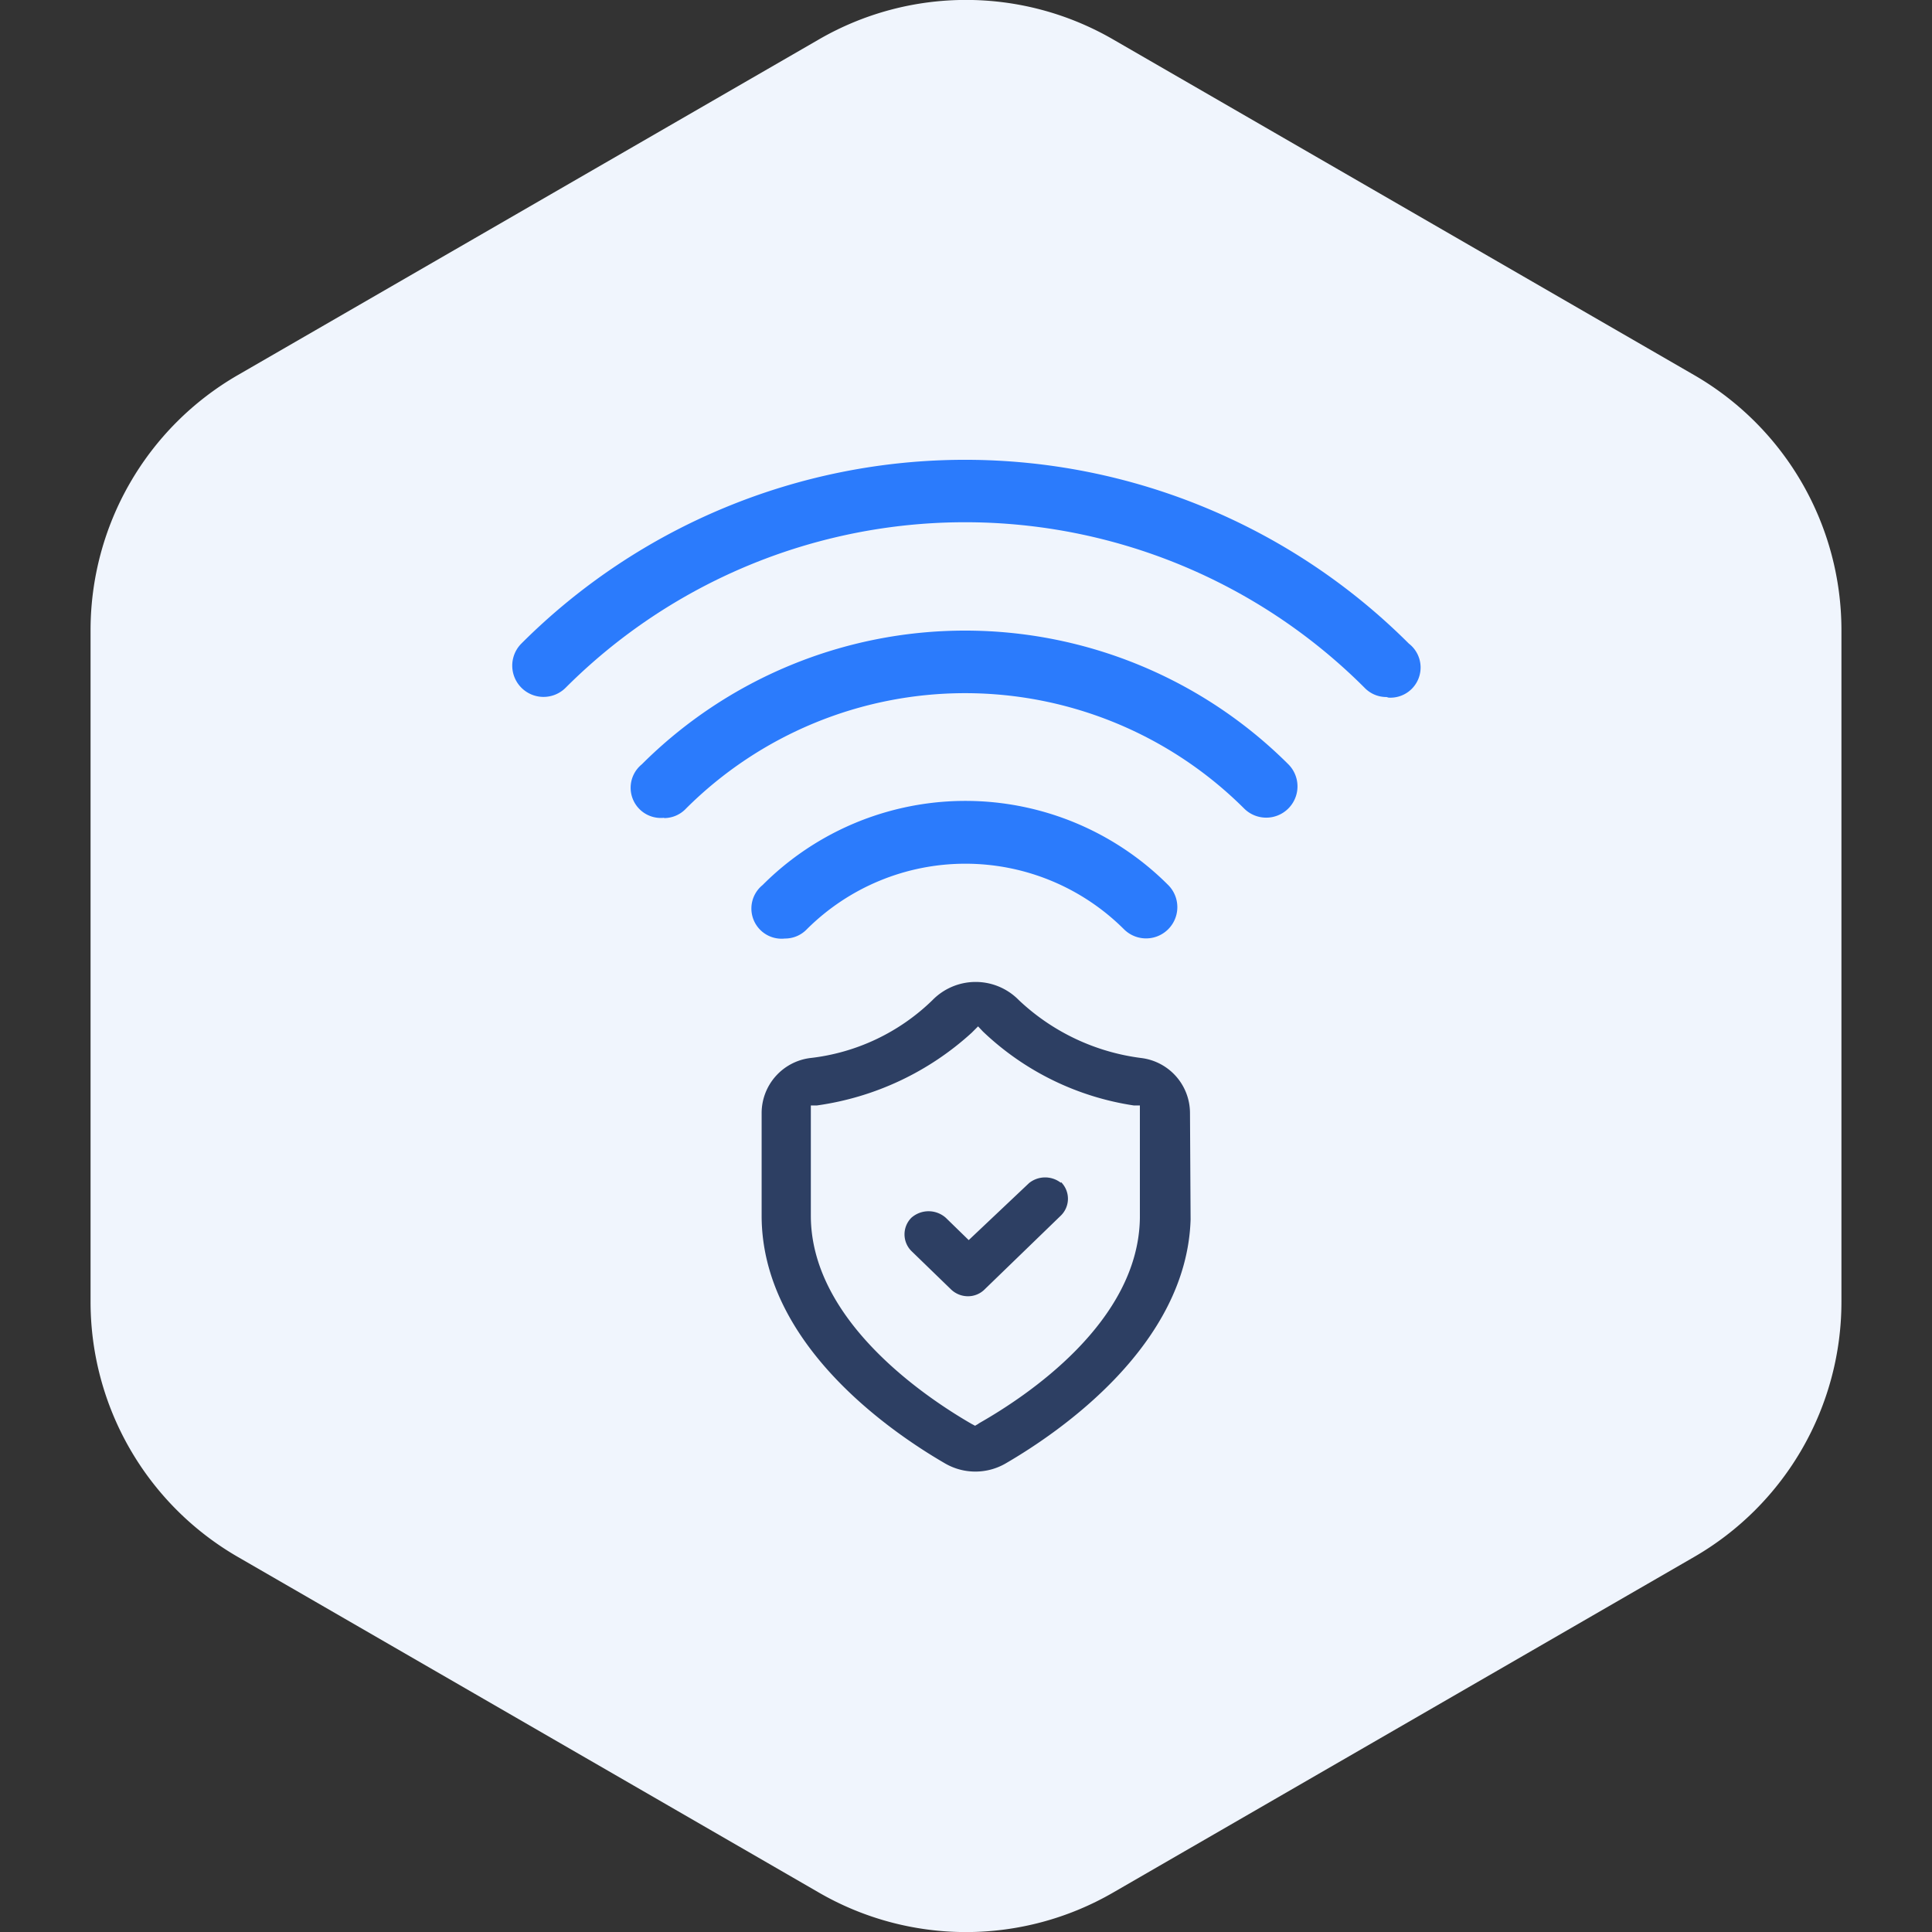
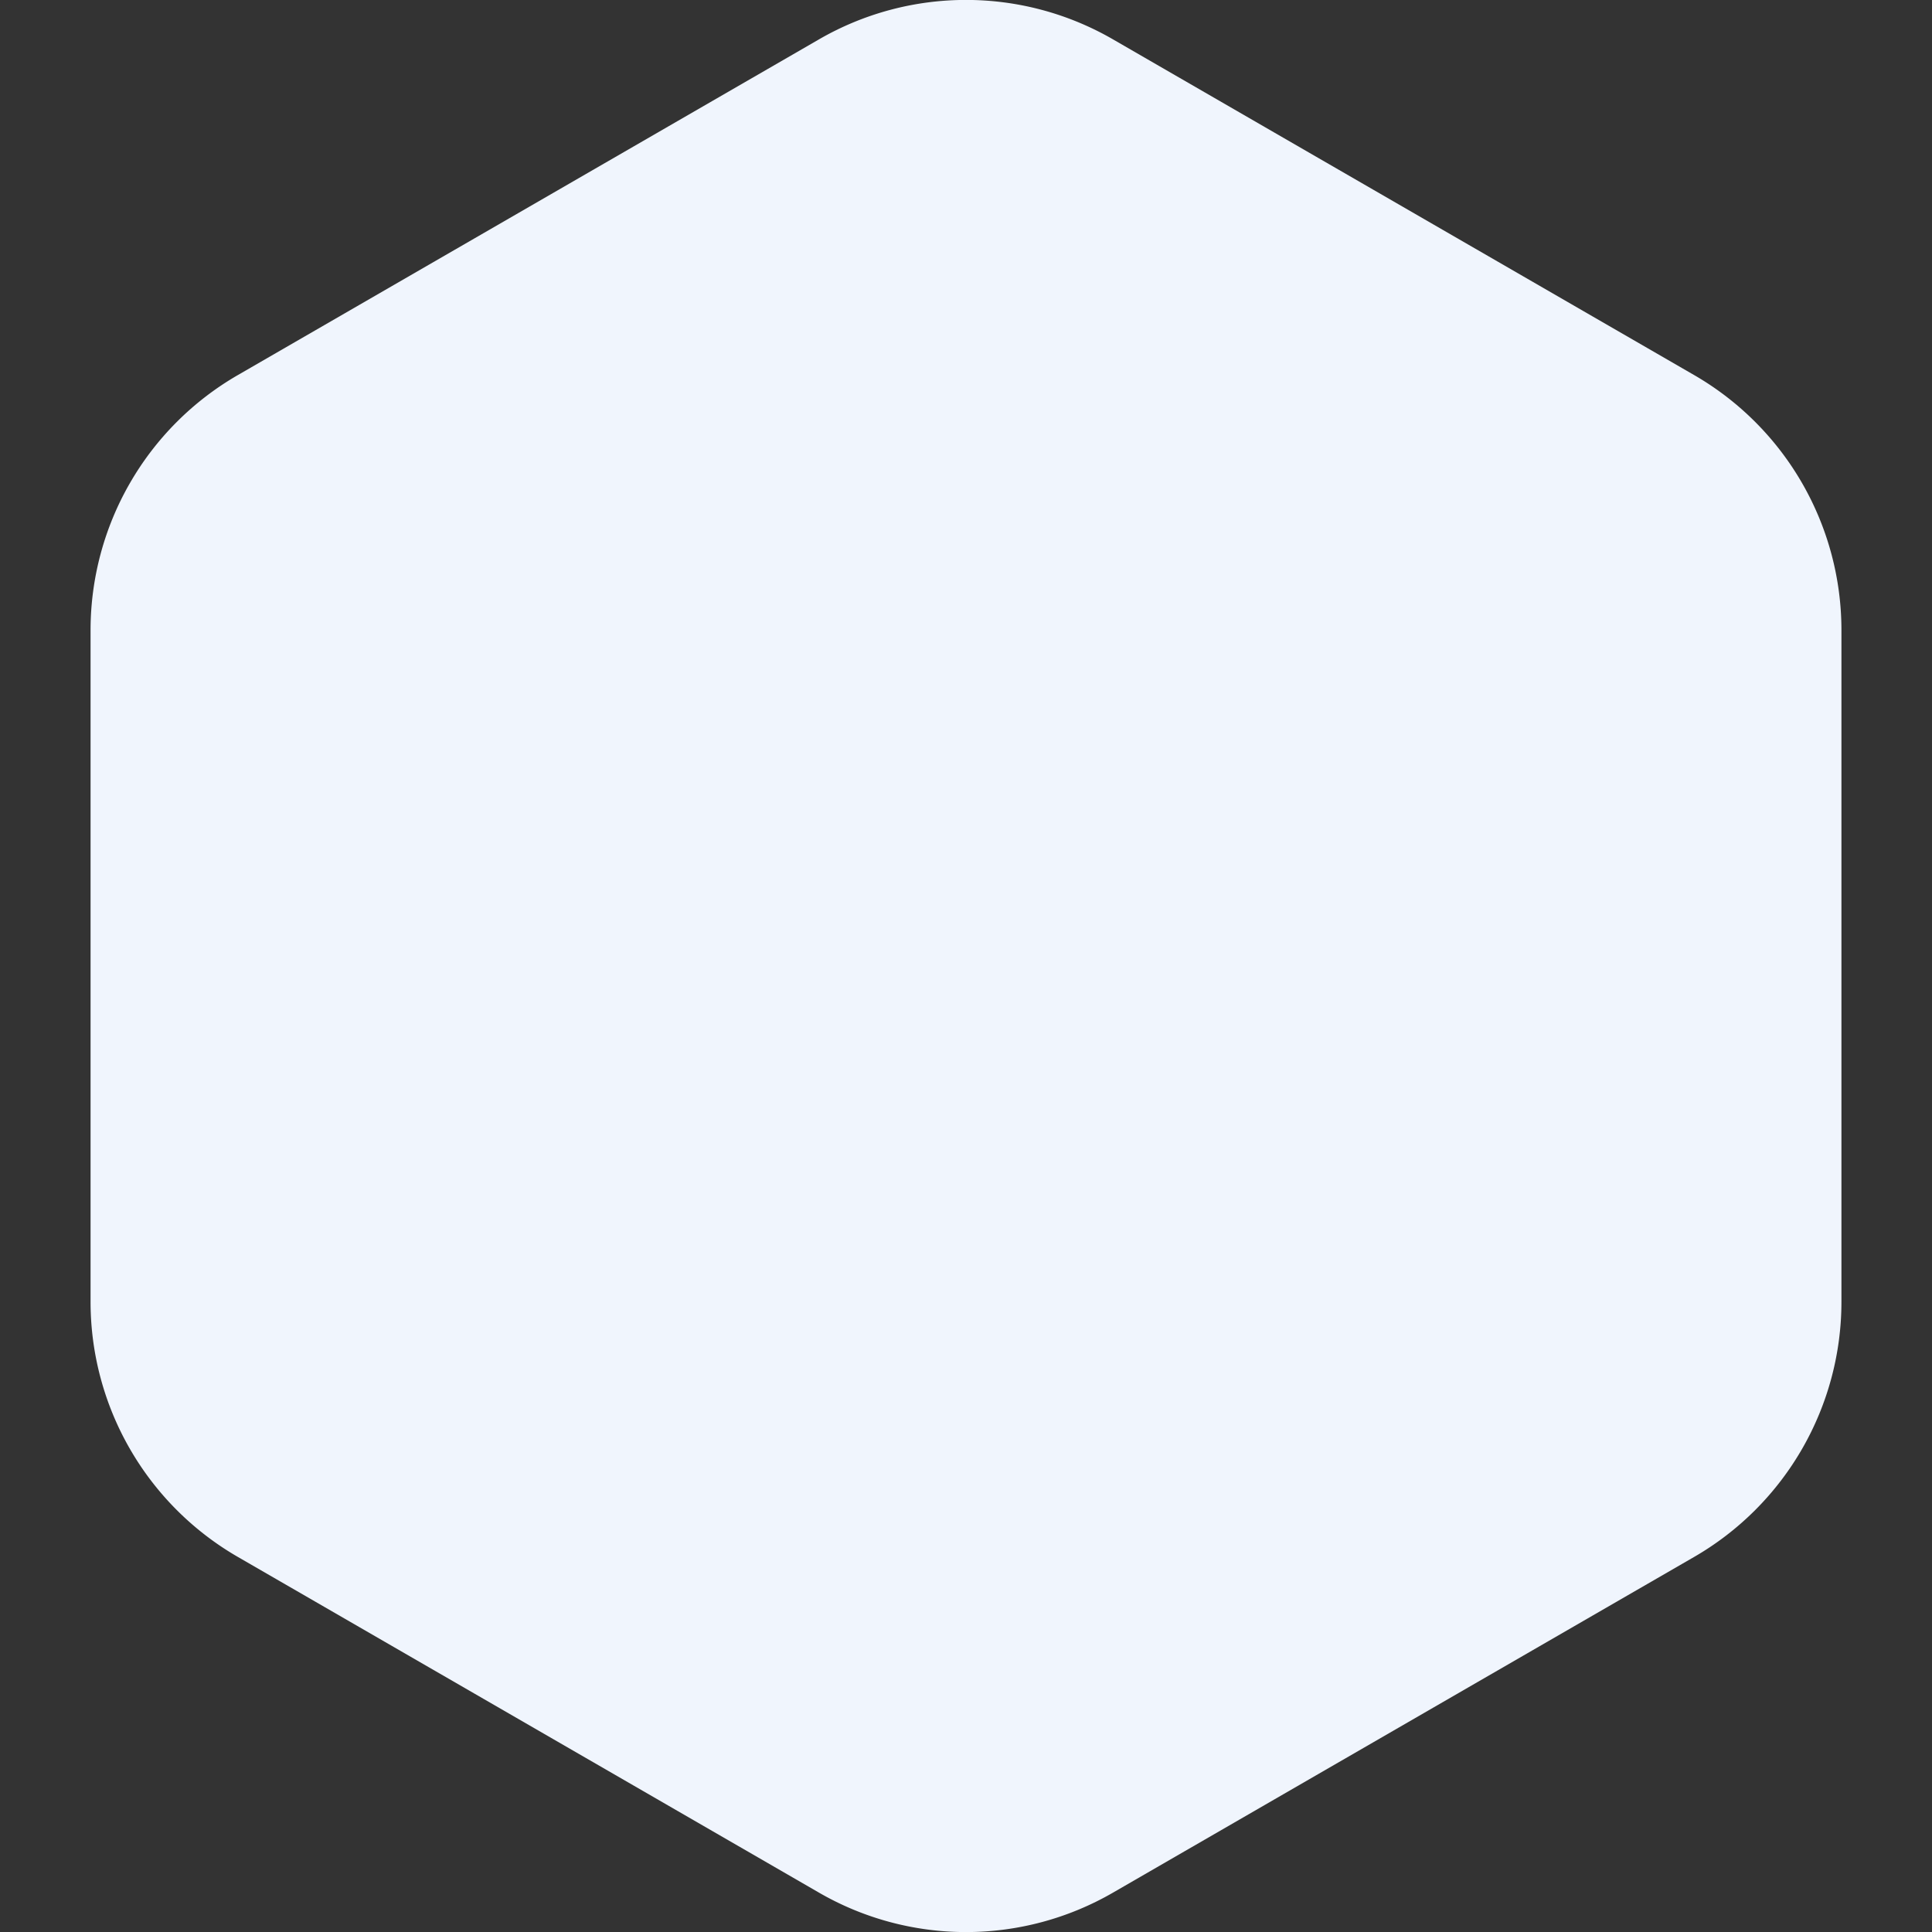
<svg xmlns="http://www.w3.org/2000/svg" id="Layer_1" data-name="Layer 1" viewBox="0 0 64 64">
  <rect x="0" y="0" width="64" height="64" fill="#333333" stroke="none" />
  <defs>
    <style>.cls-1{fill:#f0f5fd;}.cls-2{fill:#2d3f63;}.cls-3{fill:#2b7bfc;}</style>
  </defs>
  <path class="cls-1" d="M7.87,12.43,27.12,1.31a9.73,9.73,0,0,1,9.76,0L56.13,12.43A9.76,9.76,0,0,1,61,20.87V43.13a9.76,9.76,0,0,1-4.87,8.44L36.88,62.69a9.73,9.73,0,0,1-9.76,0L7.87,51.57A9.76,9.76,0,0,1,3,43.13V20.87A9.76,9.76,0,0,1,7.87,12.43Z" />
-   <path class="cls-2" d="M39.42,36.86a1.84,1.84,0,0,0-1.6-1.81,7.23,7.23,0,0,1-4.07-1.92,2,2,0,0,0-2.86,0,6.91,6.91,0,0,1-4.06,1.92,1.84,1.84,0,0,0-1.6,1.81v3.41c0,4.23,4.25,7.15,6.08,8.21a2,2,0,0,0,2,0c1.81-1.05,6-3.93,6.13-8.08Zm-7,10.3-.12.07-.13-.07c-1.59-.92-5.31-3.45-5.31-6.89l0-3.65.2,0a9.57,9.57,0,0,0,5.13-2.41L32.4,34l.16.17a9.23,9.23,0,0,0,5,2.45l.2,0v3.73C37.71,43.8,34,46.26,32.41,47.16Zm2.73-8a.78.78,0,0,1,0,1.1l-2.52,2.44a.78.78,0,0,1-.57.24.81.81,0,0,1-.57-.24l-1.3-1.26a.78.78,0,0,1,0-1.1.86.86,0,0,1,1.14,0l.76.74,2-1.89A.85.85,0,0,1,35.14,39.18Z" />
-   <path class="cls-3" d="M26,31.09a1,1,0,0,1-.74-1.77,9.49,9.49,0,0,1,13.44,0,1,1,0,1,1-1.47,1.46,7.44,7.44,0,0,0-10.5,0A1,1,0,0,1,26,31.09Zm-4-4a1,1,0,0,1-.74-1.77,15.16,15.16,0,0,1,21.42,0,1,1,0,1,1-1.47,1.46,13.09,13.09,0,0,0-18.48,0A1,1,0,0,1,22,27.1Zm23.93-4a1,1,0,0,1-.73-.31,18.71,18.71,0,0,0-26.46,0,1,1,0,0,1-1.47-1.46,20.79,20.79,0,0,1,29.4,0A1,1,0,0,1,46,23.11Z" />
</svg>